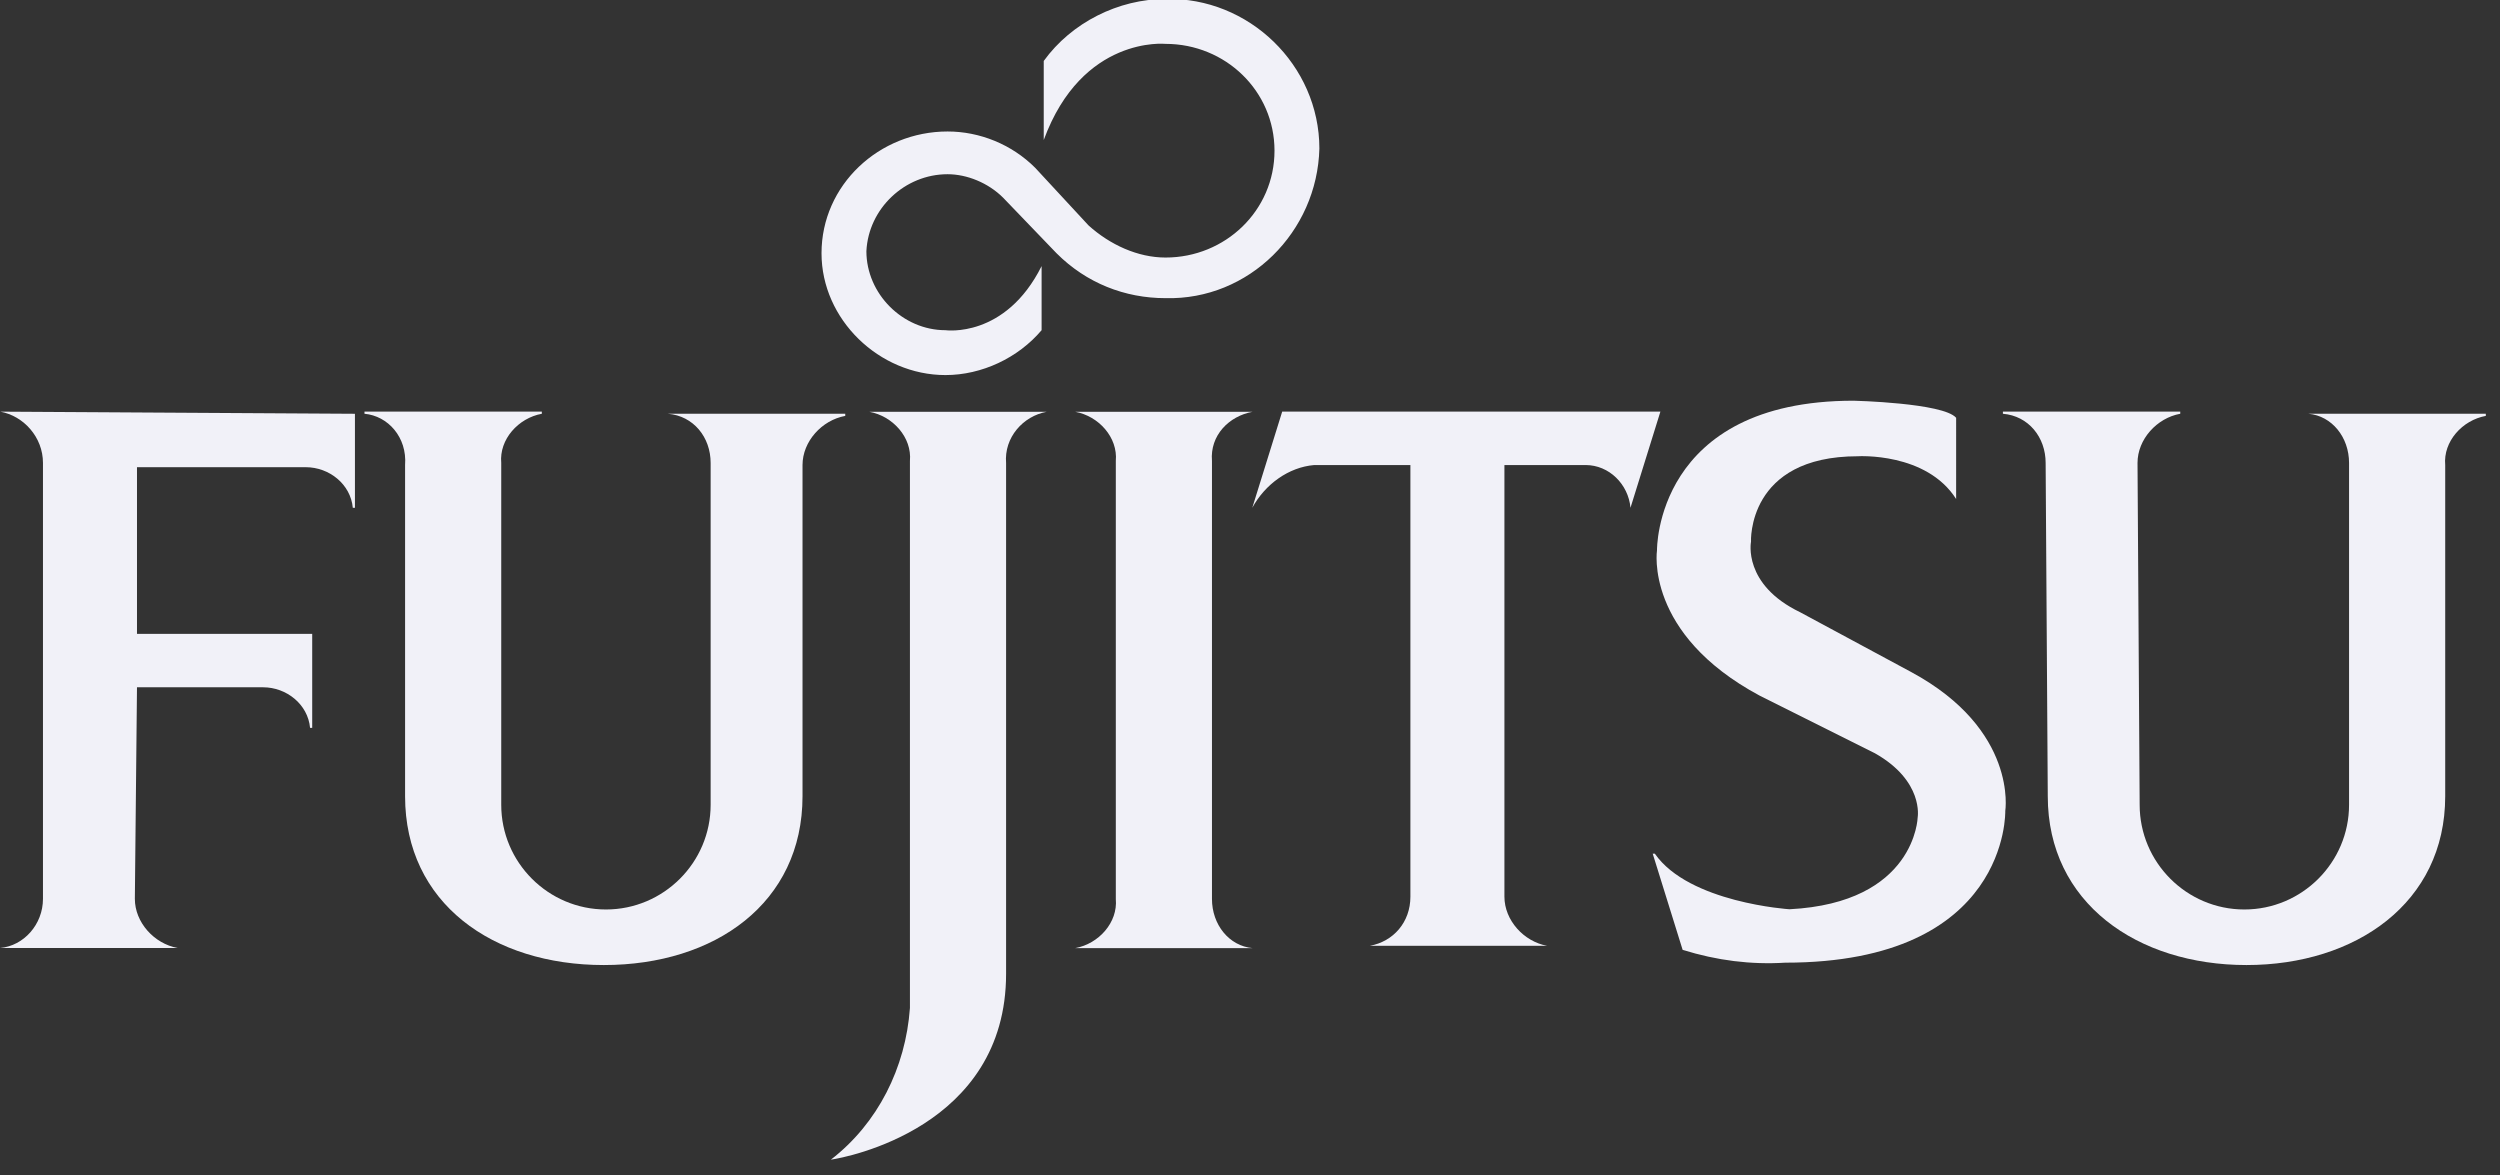
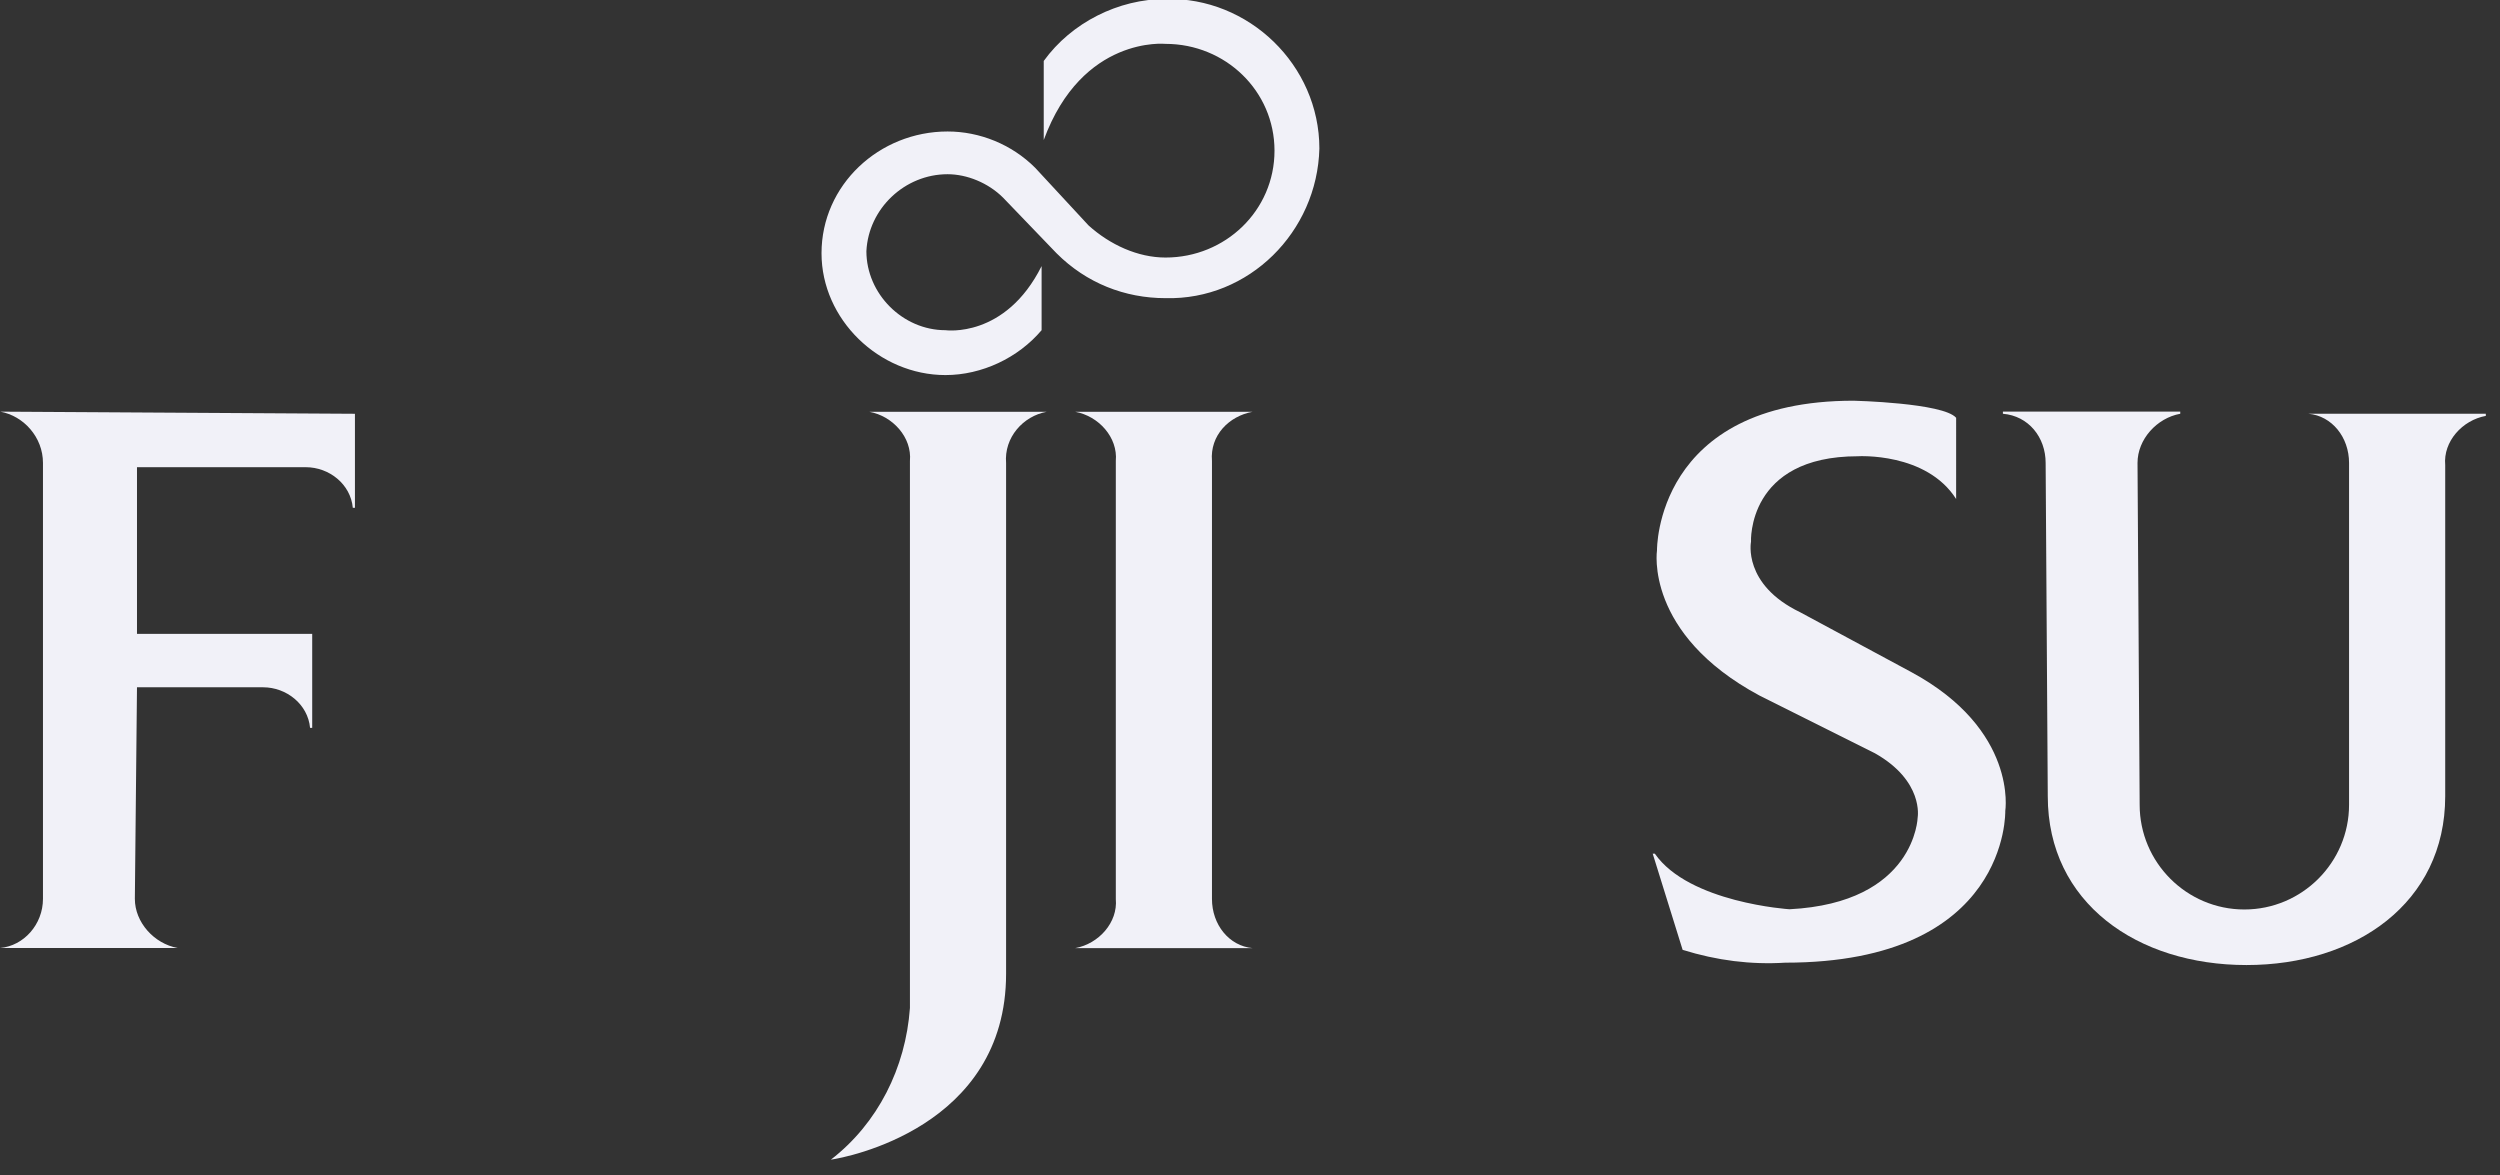
<svg xmlns="http://www.w3.org/2000/svg" version="1.1" id="Ebene_1" x="0px" y="0px" viewBox="0 0 117 55" style="enable-background:new 0 0 117 55;" xml:space="preserve">
  <rect x="0" y="0" width="117" height="55" fill="#333333" stroke="none" />
  <style type="text/css">
	.st0{fill:#F1F1F8;}
</style>
  <g id="layer1" transform="translate(1066.811 689.253)">
    <g id="g5598" transform="translate(0 19.312)">
      <path id="path5600" class="st0" d="M-1060.4-676.4h5.9c1.1,0,2.1,0.8,2.2,1.9h0.1v-4.4h-8.2v-7.8h7.9c1.1,0,2.1,0.8,2.2,1.9h0.1    v-4.4l-16.6-0.1l0,0c1.1,0.2,2,1.2,2,2.4v20.4c0,1.2-0.9,2.2-2,2.3l0,0h8.3l0,0c-1.1-0.2-2-1.2-2-2.3L-1060.4-676.4z" />
    </g>
    <g id="g5602" transform="translate(17.047 19.311)">
-       <path id="path5604" class="st0" d="M-1060.4-670.9c0,2.7,2.2,4.9,4.9,4.9c2.7,0,4.9-2.2,4.9-4.9v-16c0-1.2-0.8-2.2-2-2.3l0,0h8.3    v0.1c-1.1,0.2-2,1.2-2,2.3v15.5c0,5-4.1,7.9-9.3,7.9c-5.2,0-9.3-2.9-9.3-7.9v-15.5c0.1-1.3-0.8-2.3-1.9-2.4v-0.1h8.3v0.1    c-1.1,0.2-2,1.2-1.9,2.3V-670.9z" />
-     </g>
+       </g>
    <g id="g5606" transform="translate(77.336 18.8)">
      <path id="path5608" class="st0" d="M-1052.6-684.7c-1.4-2.2-4.6-2-4.6-2c-5.2,0-5,4-5,4s-0.4,2,2.3,3.3l5.2,2.8    c5,2.7,4.4,6.5,4.4,6.5s0.2,7.1-10.3,7.1c-1.6,0.1-3.2-0.1-4.8-0.6l-1.4-4.5h0.1c1.6,2.3,6.3,2.6,6.3,2.6c5.9-0.3,6-4.3,6-4.3    s0.3-1.7-2-3l-5.4-2.7c-5.4-2.9-4.8-6.8-4.8-6.8s-0.1-7,9.2-7c0,0,4.2,0.1,4.8,0.8V-684.7L-1052.6-684.7z" />
    </g>
    <g id="g5610" transform="translate(38.436 0)">
      <path id="path5612" class="st0" d="M-1054.3-678.7c1,0.9,2.3,1.5,3.6,1.5c2.8,0,5.1-2.2,5.1-5l0,0c0-2.8-2.3-5-5.1-5    c0,0-3.9-0.4-5.7,4.5v-3.7c1.3-1.8,3.5-2.9,5.7-2.9c3.9-0.1,7.2,3.1,7.2,7l0,0c-0.1,3.9-3.3,7.1-7.2,7c-1.9,0-3.7-0.7-5.1-2.1    l-2.5-2.6c-0.7-0.7-1.7-1.1-2.6-1.1c-2,0-3.7,1.6-3.8,3.6c0,2,1.7,3.7,3.7,3.7l0,0c0,0,2.8,0.4,4.5-3v3c-1.1,1.3-2.8,2.1-4.5,2.1    c-3.1,0-5.8-2.6-5.8-5.7c0-3.2,2.7-5.7,5.9-5.7c1.5,0,3,0.6,4.1,1.7L-1054.3-678.7z" />
    </g>
    <g id="g5614" transform="translate(50.309 19.319)">
      <path id="path5616" class="st0" d="M-1064.9-687c0.1-1.1-0.8-2.1-1.9-2.3l0,0h8.3l0,0c-1.1,0.2-2,1.1-1.9,2.3v20.5    c0,1.2,0.8,2.2,1.9,2.3l0,0h-8.3l0,0c1.1-0.2,2-1.2,1.9-2.3V-687z" />
    </g>
    <g id="g5618" transform="translate(38.874 19.319)">
      <path id="path5620" class="st0" d="M-1058.6-686.9c-0.1-1.2,0.8-2.2,1.9-2.4l0,0h-8.3l0,0c1.1,0.2,2,1.2,1.9,2.3v25.6    c-0.2,2.8-1.5,5.4-3.7,7.1l0,0c0.7-0.1,8.2-1.5,8.2-8.7L-1058.6-686.9L-1058.6-686.9z" />
    </g>
    <g id="g5622" transform="translate(58.596 19.311)">
-       <path id="path5624" class="st0" d="M-1066.8-684.8L-1066.8-684.8c0.6-1.1,1.7-1.9,2.9-2h4.5v20.2c0,1.2-0.8,2.1-1.9,2.3l0,0h8.3    l0,0c-1.1-0.2-2-1.2-2-2.3v-20.2h3.8c1.1,0,2,0.9,2.1,2l0,0l1.4-4.5h-17.7L-1066.8-684.8z" />
-     </g>
+       </g>
    <g id="g5626" transform="translate(93.725 19.311)">
      <path id="path5628" class="st0" d="M-1060.4-670.9c0,2.7,2.2,4.9,4.9,4.9c2.7,0,4.9-2.2,4.9-4.9v-16c0-1.2-0.8-2.2-1.9-2.3l0,0    h8.3v0.1c-1.1,0.2-2,1.2-1.9,2.3v15.5c0,5-4.2,7.9-9.3,7.9s-9.3-2.9-9.3-7.9l-0.1-15.6c0-1.2-0.8-2.2-2-2.3v-0.1h8.3v0.1    c-1.1,0.2-2,1.2-2,2.3L-1060.4-670.9z" />
    </g>
  </g>
</svg>